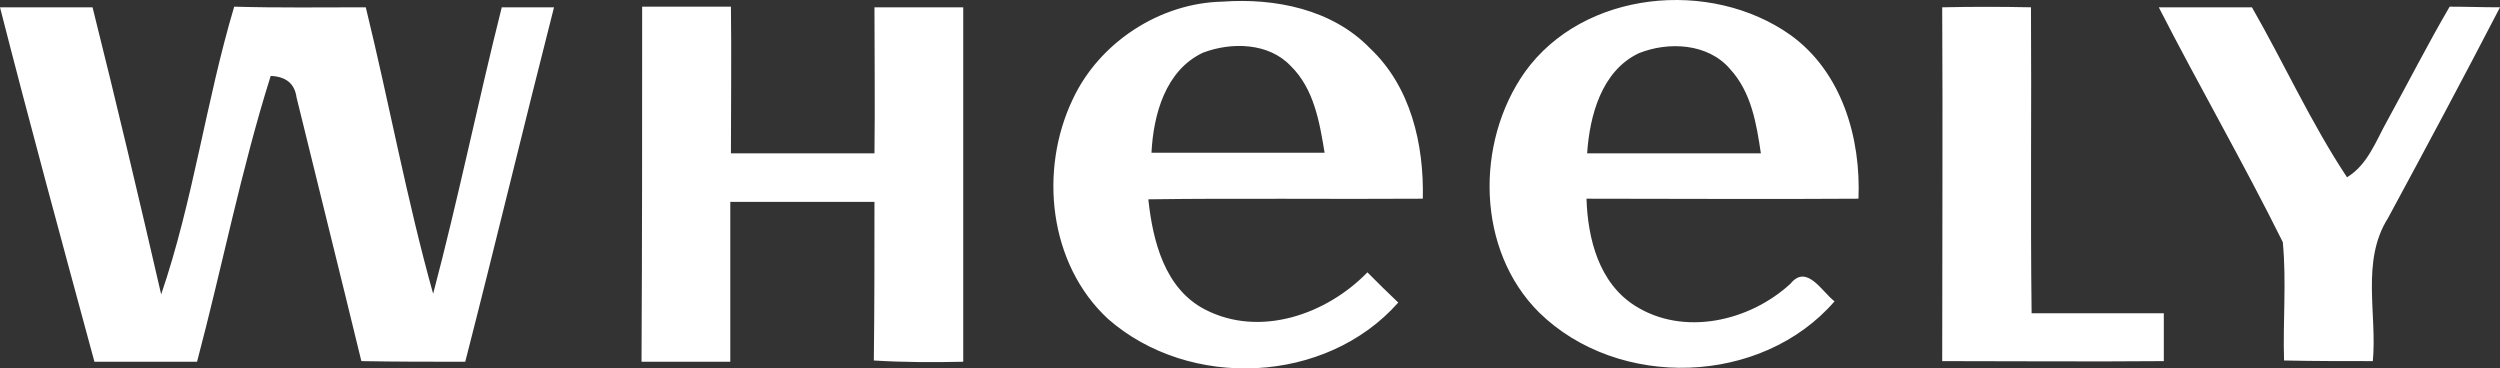
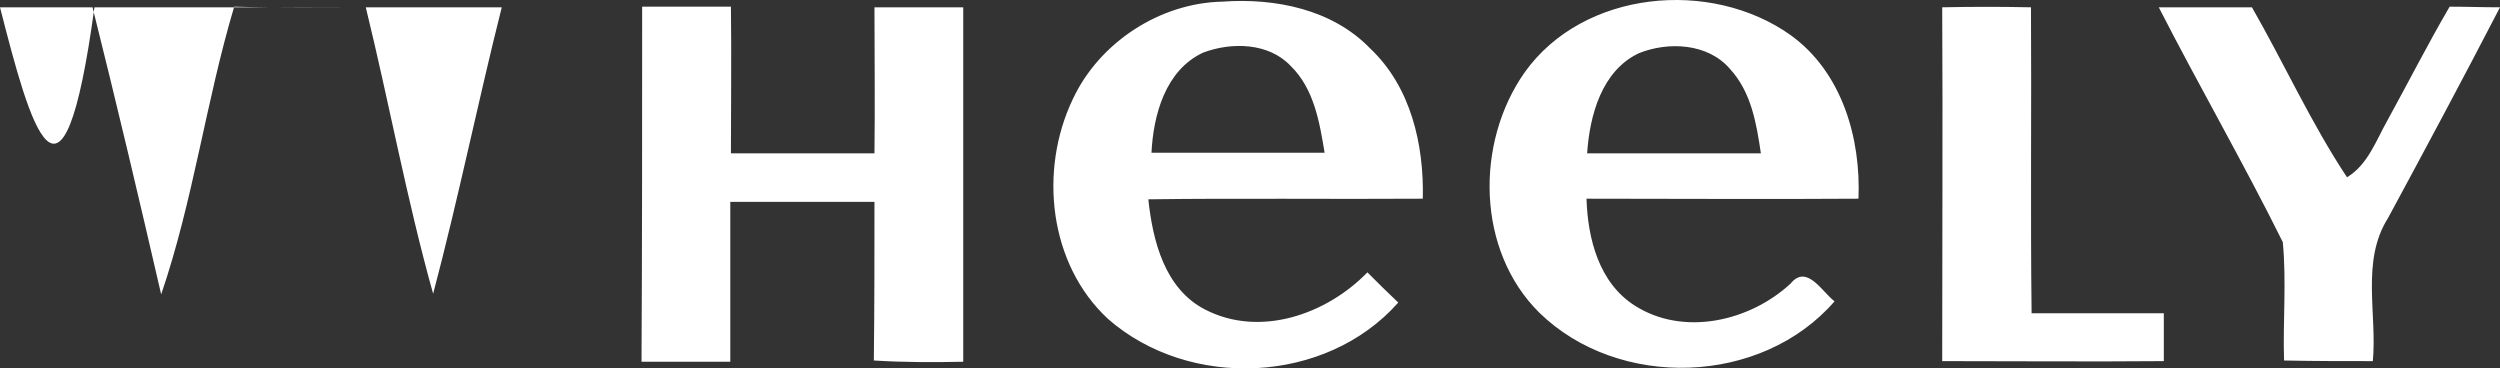
<svg xmlns="http://www.w3.org/2000/svg" width="397.1" height="58.52" viewBox="0 0 397.1 58.52">
  <rect x="0" y="0" width="397.1" height="58.52" fill="#333333" stroke="none" />
  <defs>
    <style> .e { fill: #fff; } </style>
  </defs>
  <g id="a" data-name="Layer 1" />
  <g id="b" data-name="Layer 2">
    <g id="c" data-name="Layer 1">
-       <path id="d" data-name="g" class="e" d="M170.4,15.76c4.2-9,13.8-15.3,23.8-15.5,8.3-.6,17.4,1.2,23.4,7.4,6.5,6.1,8.6,15.3,8.4,23.9-14.5,.1-29.1-.1-43.6,.1,.7,6.6,2.6,14.2,9,17.5,8.7,4.5,19.3,.8,25.8-5.9,1.6,1.6,3.2,3.2,4.9,4.8-11.5,13-33.2,13.9-46.1,2.6-9.4-8.7-11-23.6-5.6-34.9h0Zm20.7-7.4c-6,2.8-7.9,9.9-8.2,15.9h27.5c-.8-4.9-1.7-10.2-5.4-13.8-3.5-3.7-9.4-3.8-13.9-2.1Zm51.1,3.1c9.3-13,29.5-14.9,42.2-5.9,8.2,5.9,11.2,16.4,10.8,26-14.4,.1-28.8,0-43.2,0,.2,6.4,2,13.4,7.7,17,7.7,4.9,18.2,2.5,24.7-3.5,2.6-3.2,5,1.3,7,2.8-11.6,13.4-34.3,14.1-46.9,1.8-10-9.9-10.2-27-2.3-38.2h0Zm18.1-3c-5.9,2.8-7.8,9.9-8.2,15.9h27.6c-.7-4.7-1.5-9.7-4.9-13.4-3.5-4.1-9.8-4.4-14.5-2.5h0ZM0,1.16H14.7c3.8,15.2,7.4,30.4,10.9,45.6,5.1-14.9,7.1-30.6,11.6-45.7,7,.2,14,.1,20.9,.1,3.7,15.1,6.5,30.5,10.7,45.5,4-15.1,7.1-30.4,10.9-45.5h8.3c-4.8,18.8-9.3,37.6-14.1,56.3-5.5,0-11,0-16.5-.1-3.4-14-6.9-28-10.3-41.9-.3-2.2-1.7-3.3-4.1-3.4-4.7,14.9-7.7,30.3-11.7,45.4H15C9.9,38.66,4.8,19.96,0,1.16H0Zm102-.1h14.1c.1,7.8,0,15.5,0,23.3h22.8c.1-7.8,0-15.5,0-23.2h14.1V57.46c-4.7,.1-9.5,.1-14.2-.2,.1-8.4,.1-16.8,.1-25.2h-22.9v25.4h-14.1c.1-18.8,.1-37.6,.1-56.4h0Zm206.5,.1c4.7-.1,9.4-.1,14.1,0,.1,16.2-.1,32.4,.1,48.6h21v7.6c-11.7,.1-23.4,0-35.2,0,0-18.7,.1-37.4,0-56.2h0Zm34.4,0h14.8c5.1,8.9,9.4,18.4,15.1,27,3.3-2,4.6-5.8,6.4-9,3.3-6,6.4-12.1,9.9-18.1,2.7,0,5.3,.1,8,.1-5.8,11.2-11.8,22.4-17.8,33.5-4.3,6.8-1.7,15.2-2.4,22.7-4.7,0-9.4,0-14.1-.1-.2-6.2,.4-12.5-.2-18.8-6.2-12.5-13.3-24.8-19.7-37.3h0Z" />
+       <path id="d" data-name="g" class="e" d="M170.4,15.76c4.2-9,13.8-15.3,23.8-15.5,8.3-.6,17.4,1.2,23.4,7.4,6.5,6.1,8.6,15.3,8.4,23.9-14.5,.1-29.1-.1-43.6,.1,.7,6.6,2.6,14.2,9,17.5,8.7,4.5,19.3,.8,25.8-5.9,1.6,1.6,3.2,3.2,4.9,4.8-11.5,13-33.2,13.9-46.1,2.6-9.4-8.7-11-23.6-5.6-34.9h0Zm20.7-7.4c-6,2.8-7.9,9.9-8.2,15.9h27.5c-.8-4.9-1.7-10.2-5.4-13.8-3.5-3.7-9.4-3.8-13.9-2.1Zm51.1,3.1c9.3-13,29.5-14.9,42.2-5.9,8.2,5.9,11.2,16.4,10.8,26-14.4,.1-28.8,0-43.2,0,.2,6.4,2,13.4,7.7,17,7.7,4.9,18.2,2.5,24.7-3.5,2.6-3.2,5,1.3,7,2.8-11.6,13.4-34.3,14.1-46.9,1.8-10-9.9-10.2-27-2.3-38.2h0Zm18.1-3c-5.9,2.8-7.8,9.9-8.2,15.9h27.6c-.7-4.7-1.5-9.7-4.9-13.4-3.5-4.1-9.8-4.4-14.5-2.5h0ZM0,1.16H14.7c3.8,15.2,7.4,30.4,10.9,45.6,5.1-14.9,7.1-30.6,11.6-45.7,7,.2,14,.1,20.9,.1,3.7,15.1,6.5,30.5,10.7,45.5,4-15.1,7.1-30.4,10.9-45.5h8.3H15C9.9,38.66,4.8,19.96,0,1.16H0Zm102-.1h14.1c.1,7.8,0,15.5,0,23.3h22.8c.1-7.8,0-15.5,0-23.2h14.1V57.46c-4.7,.1-9.5,.1-14.2-.2,.1-8.4,.1-16.8,.1-25.2h-22.9v25.4h-14.1c.1-18.8,.1-37.6,.1-56.4h0Zm206.5,.1c4.7-.1,9.4-.1,14.1,0,.1,16.2-.1,32.4,.1,48.6h21v7.6c-11.7,.1-23.4,0-35.2,0,0-18.7,.1-37.4,0-56.2h0Zm34.4,0h14.8c5.1,8.9,9.4,18.4,15.1,27,3.3-2,4.6-5.8,6.4-9,3.3-6,6.4-12.1,9.9-18.1,2.7,0,5.3,.1,8,.1-5.8,11.2-11.8,22.4-17.8,33.5-4.3,6.8-1.7,15.2-2.4,22.7-4.7,0-9.4,0-14.1-.1-.2-6.2,.4-12.5-.2-18.8-6.2-12.5-13.3-24.8-19.7-37.3h0Z" />
    </g>
  </g>
</svg>